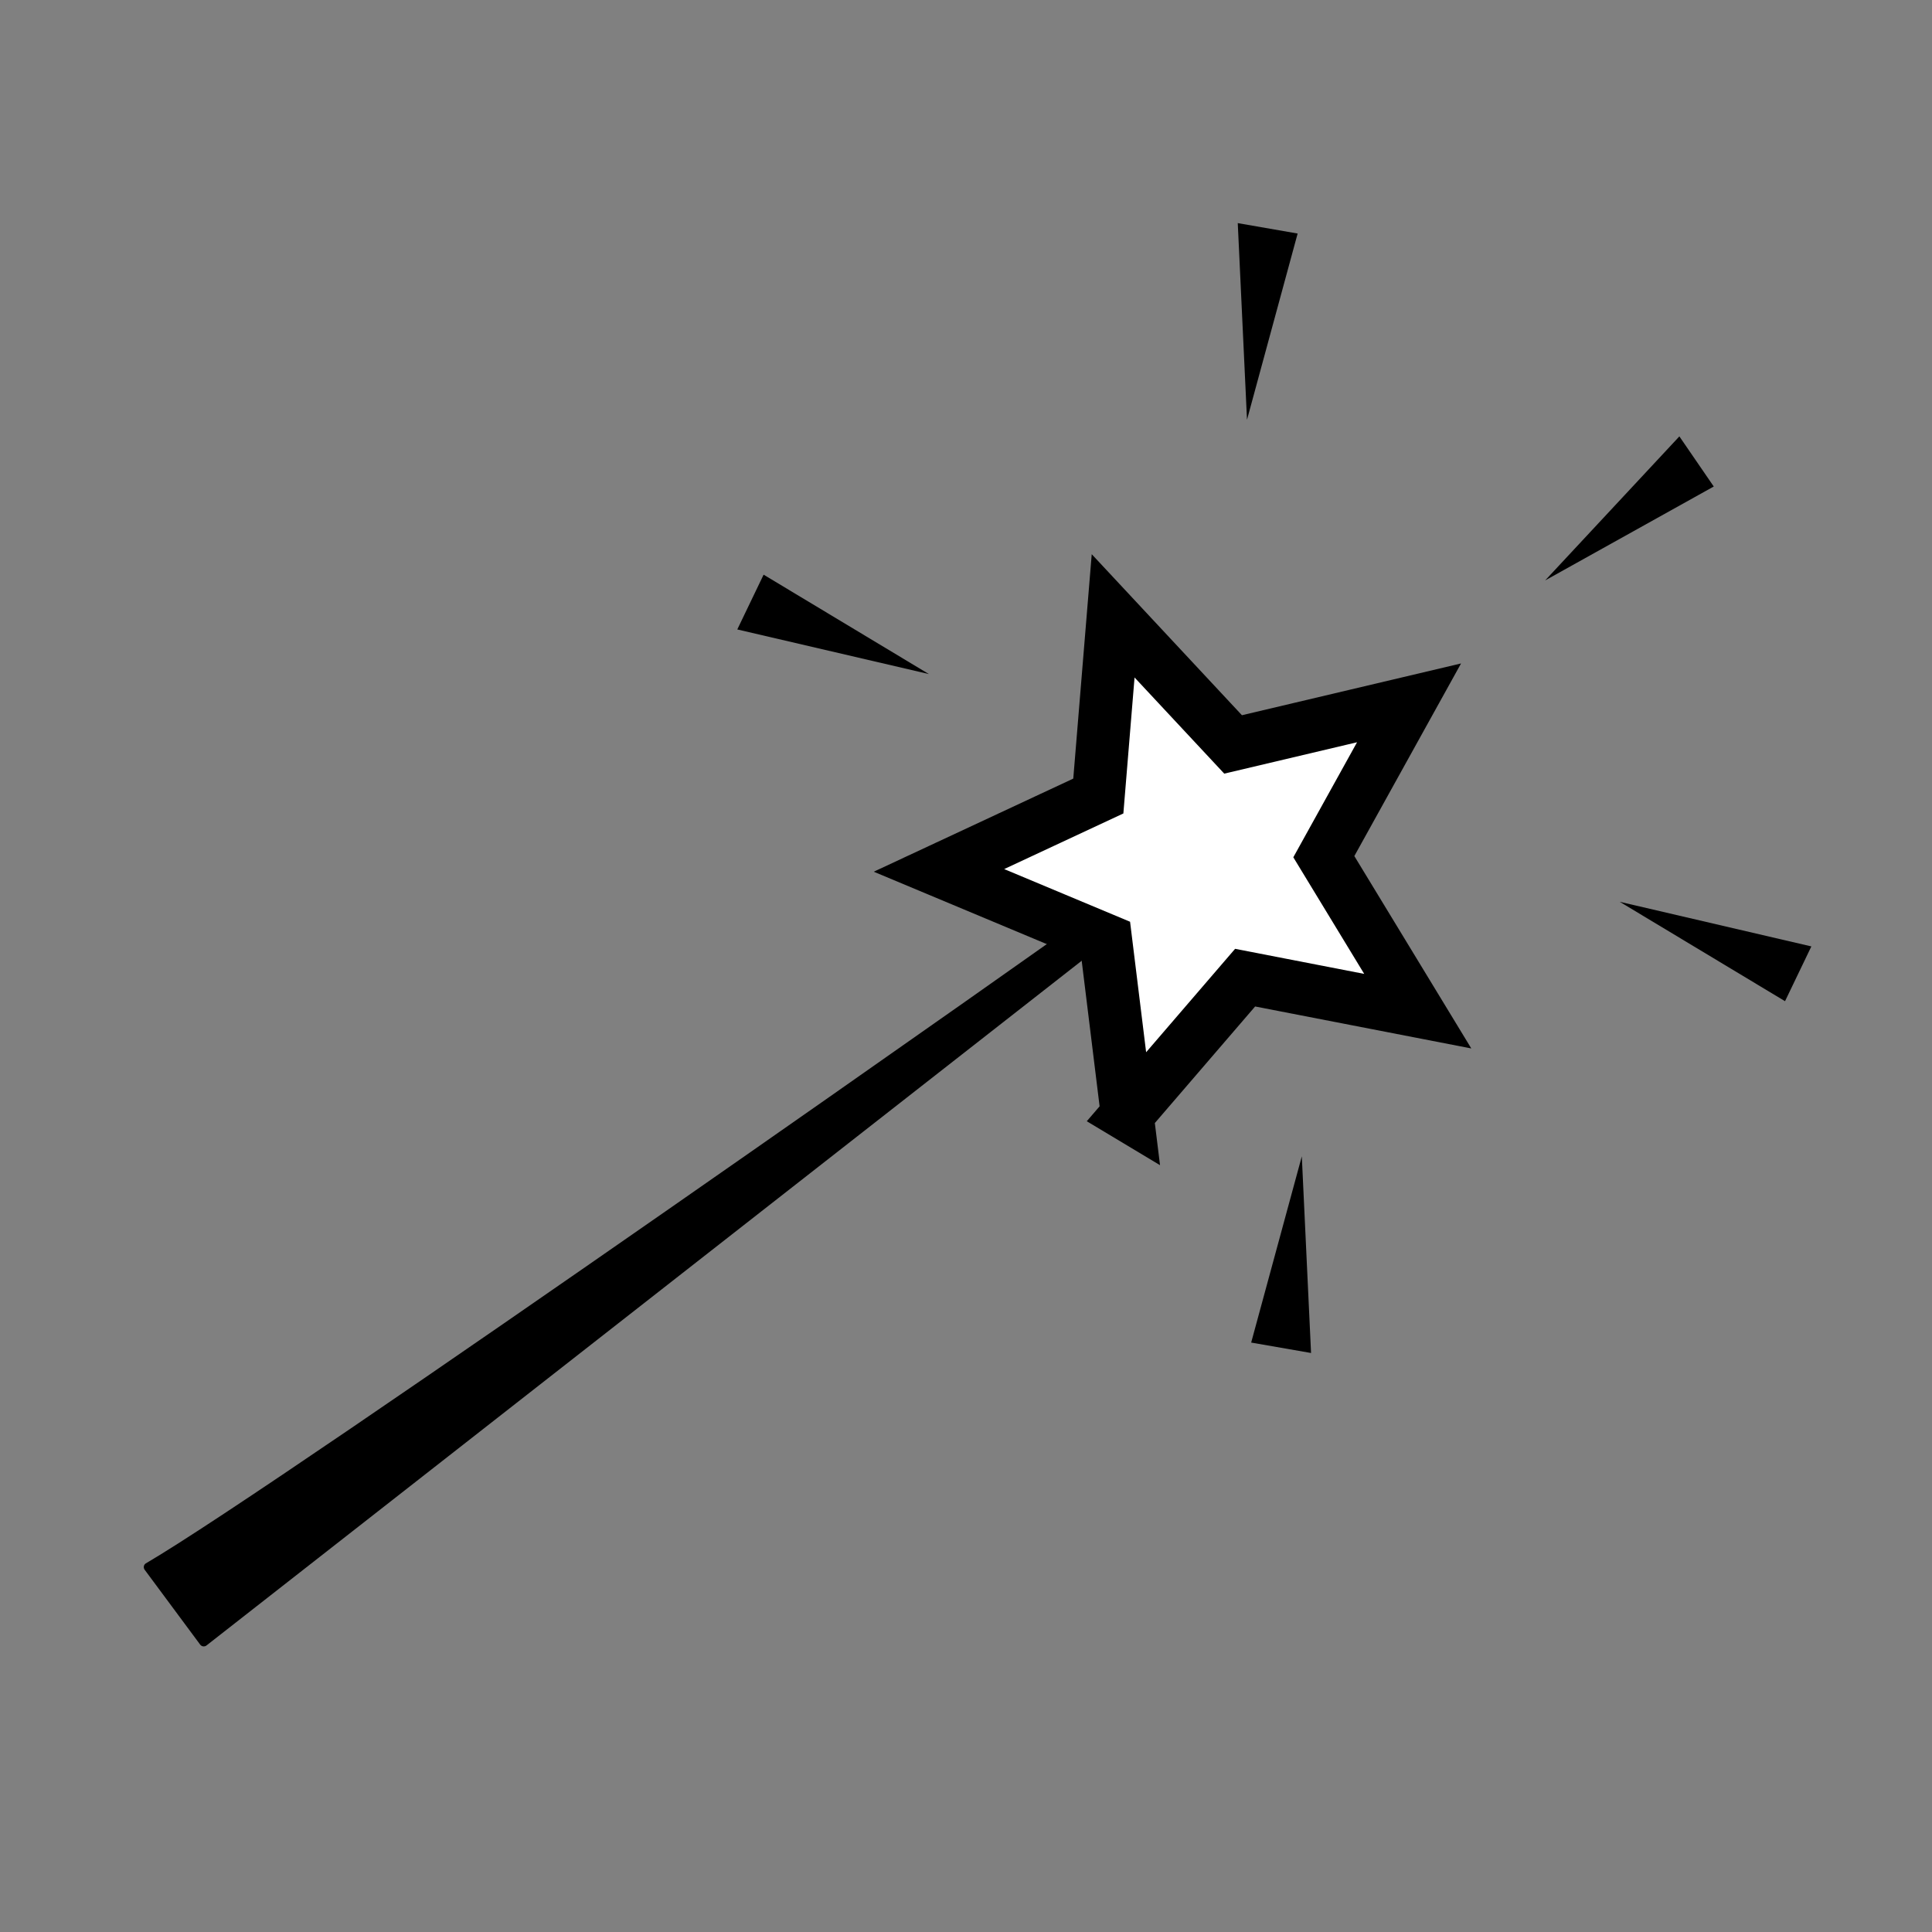
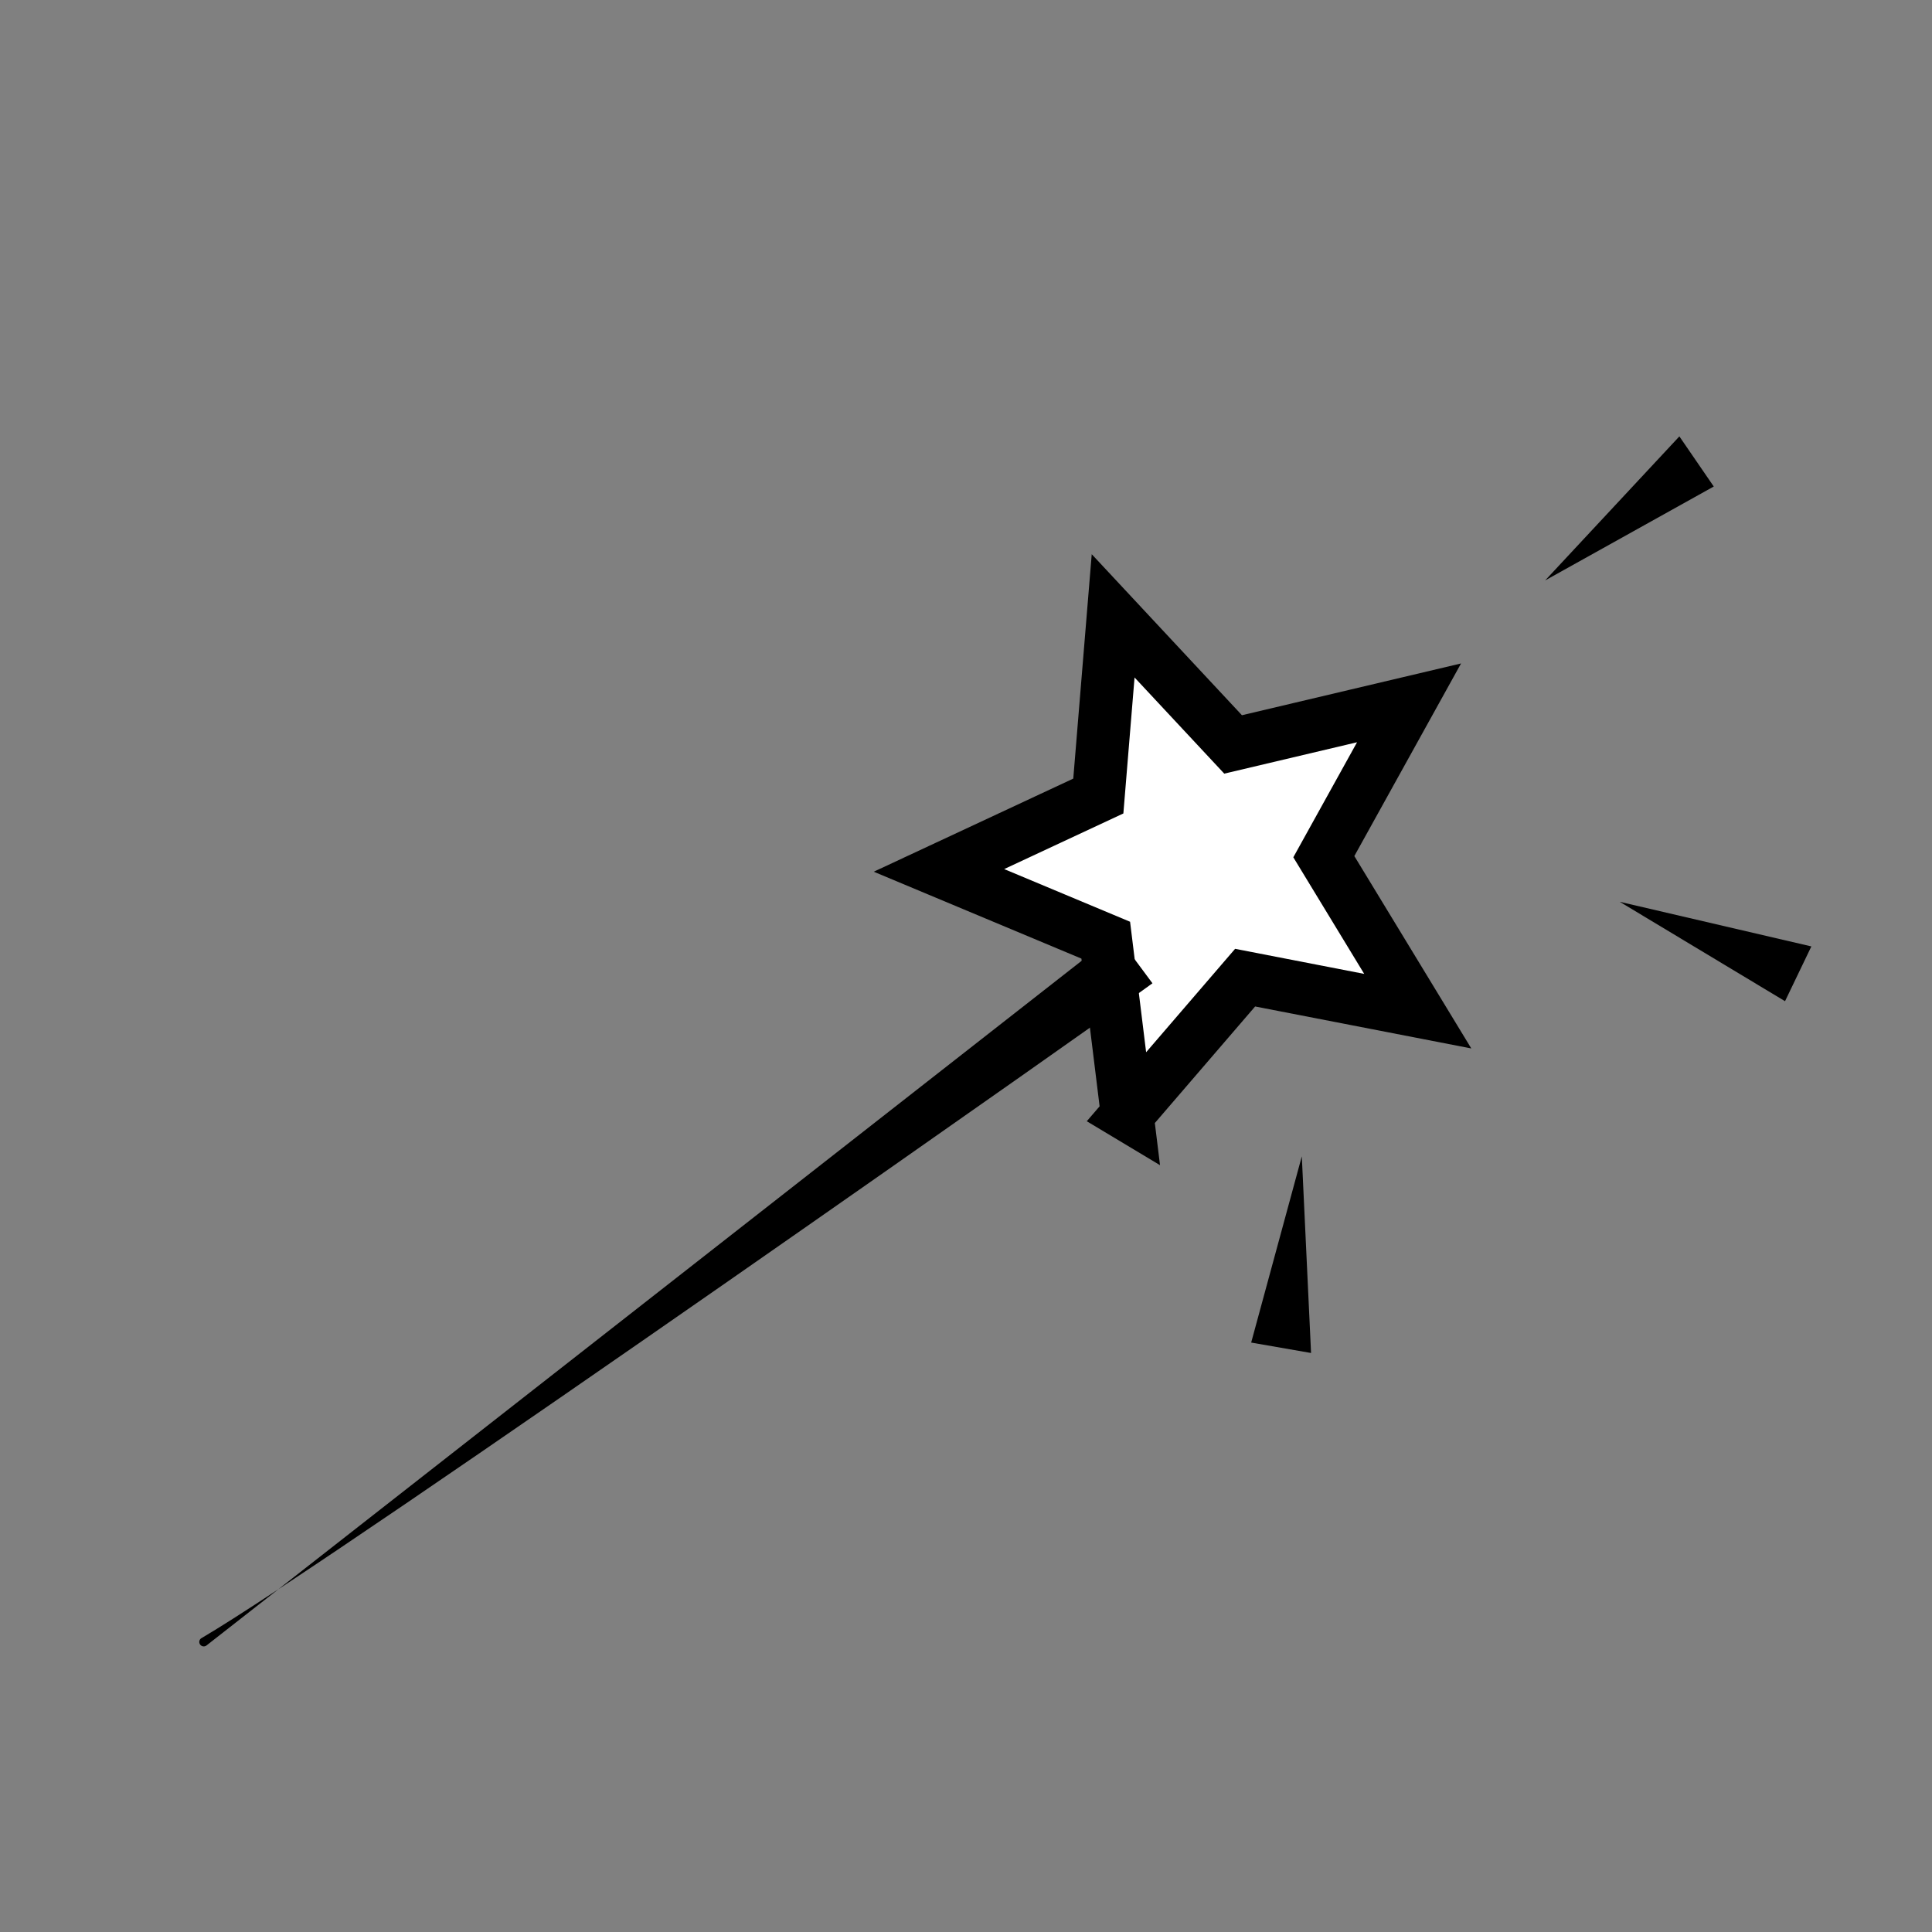
<svg xmlns="http://www.w3.org/2000/svg" xmlns:ns1="http://sodipodi.sourceforge.net/DTD/sodipodi-0.dtd" xmlns:ns2="http://www.inkscape.org/namespaces/inkscape" id="svg3336" ns1:docname="gomme.svg" viewBox="0 0 50 50" version="1.1" ns2:version="0.47pre4 r22446">
  <rect x="0" y="0" width="50" height="50" fill="#808080" stroke="none" />
  <title id="title3408">personnage</title>
  <ns1:namedview id="base" bordercolor="#666666" ns2:pageshadow="2" ns2:window-y="45" pagecolor="#ffffff" ns2:window-height="639" ns2:window-maximized="0" ns2:zoom="1.4" ns2:window-x="0" showgrid="false" borderopacity="1.0" ns2:current-layer="layer1" ns2:cx="79.328277" ns2:cy="71.348638" ns2:window-width="1261" ns2:pageopacity="0.0" ns2:document-units="px" />
  <g id="layer1" ns2:label="Calque 1" ns2:groupmode="layer" transform="translate(0 -1002.4)">
    <g id="g5477" style="enable-background:new" transform="matrix(.459 .619 -.619 .459 187.67 397.18)">
      <g id="g5402" transform="translate(.285 4.135)">
        <path id="path5397" style="enable-background:accumulate;color:#000000;stroke:#000000;stroke-width:2.386;fill:#ffffff" ns1:type="star" ns1:sides="5" ns2:transform-center-x="5.9893182" ns1:r1="11.861126" ns1:r2="5.5500422" ns1:arg1="0.61629694" ns1:arg2="1.2213297" transform="matrix(.708 .225 -.225 .708 282.79 61.87)" ns2:randomized="0" ns1:cy="645.03888" ns1:cx="558.15393" ns2:rounded="0" ns2:flatsided="false" d="m567.83 651.89-7.779-1.641-5.43 6.109-0.843-7.905-7.488-3.276 7.258-3.244 0.802-8.134 5.328 5.9 7.984-1.751-3.965 6.891 4.132 7.052z" />
-         <path id="rect5399" ns1:nodetypes="cccccccc" style="color:#000000;enable-background:accumulate;fill:#000000" d="m531.97 647.86c0.613-0.226 0.614-0.26 1.06-0.254l1.008 39.022c0 0.083-0.067 0.15-0.15 0.15h-3.129c-0.083 0-0.15-0.067-0.15-0.15 0.577-5.15 1.381-38.487 1.359-38.768v0z" />
+         <path id="rect5399" ns1:nodetypes="cccccccc" style="color:#000000;enable-background:accumulate;fill:#000000" d="m531.97 647.86c0.613-0.226 0.614-0.26 1.06-0.254l1.008 39.022c0 0.083-0.067 0.15-0.15 0.15c-0.083 0-0.15-0.067-0.15-0.15 0.577-5.15 1.381-38.487 1.359-38.768v0z" />
      </g>
-       <path id="path5406" style="fill:#000000" d="m522.57 651.84-5.989 2.471 0.951 1.806 5.038-4.278z" />
-       <path id="path5406-9" style="enable-background:new;fill:#000000" d="m522.07 638.17-4.009-5.089-1.479 1.407 5.488 3.683z" />
      <path id="path5406-6" style="enable-background:new;fill:#000000" d="m542.53 637.76 5.989-2.471-0.951-1.806-5.038 4.278z" />
      <path id="path5406-9-1" style="enable-background:new;fill:#000000" d="m543.04 651.43 4.009 5.089 1.479-1.407-5.488-3.683z" />
      <path id="path5406-9-1-5" style="enable-background:new;fill:#000000" d="m532.37 633.34 0.839-6.424-2.04-0.075 1.2 6.499z" />
    </g>
  </g>
</svg>